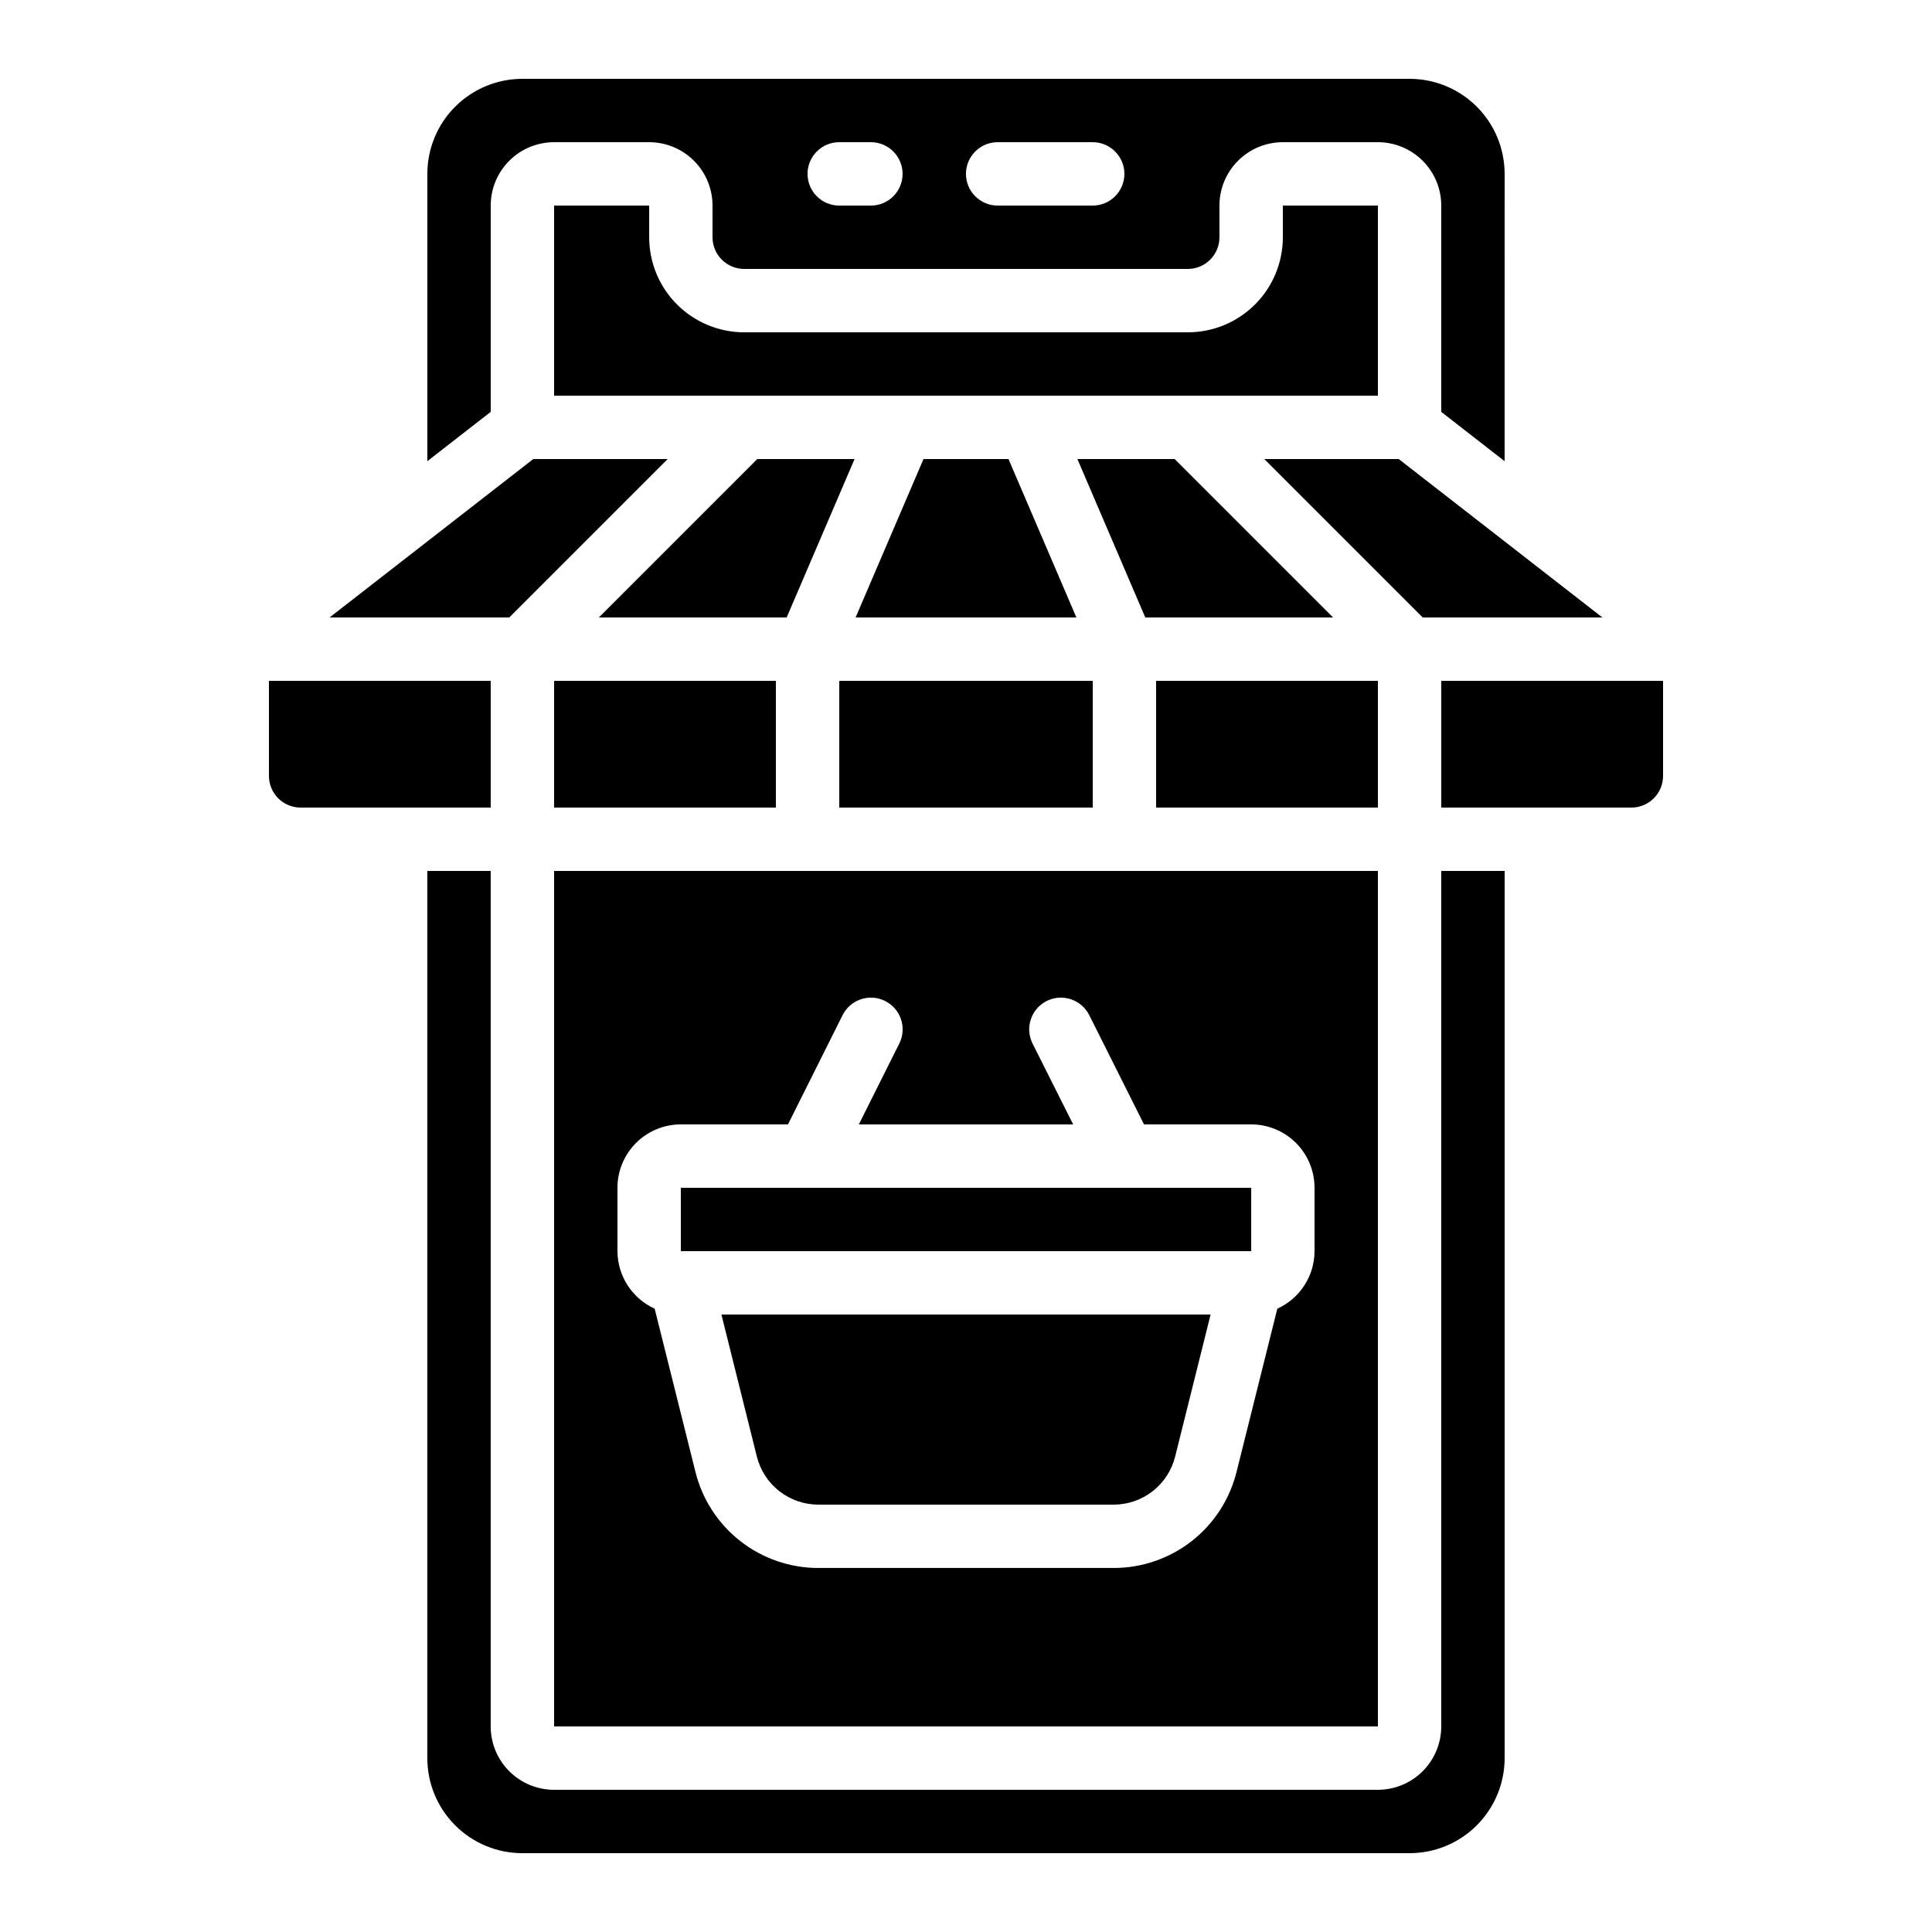
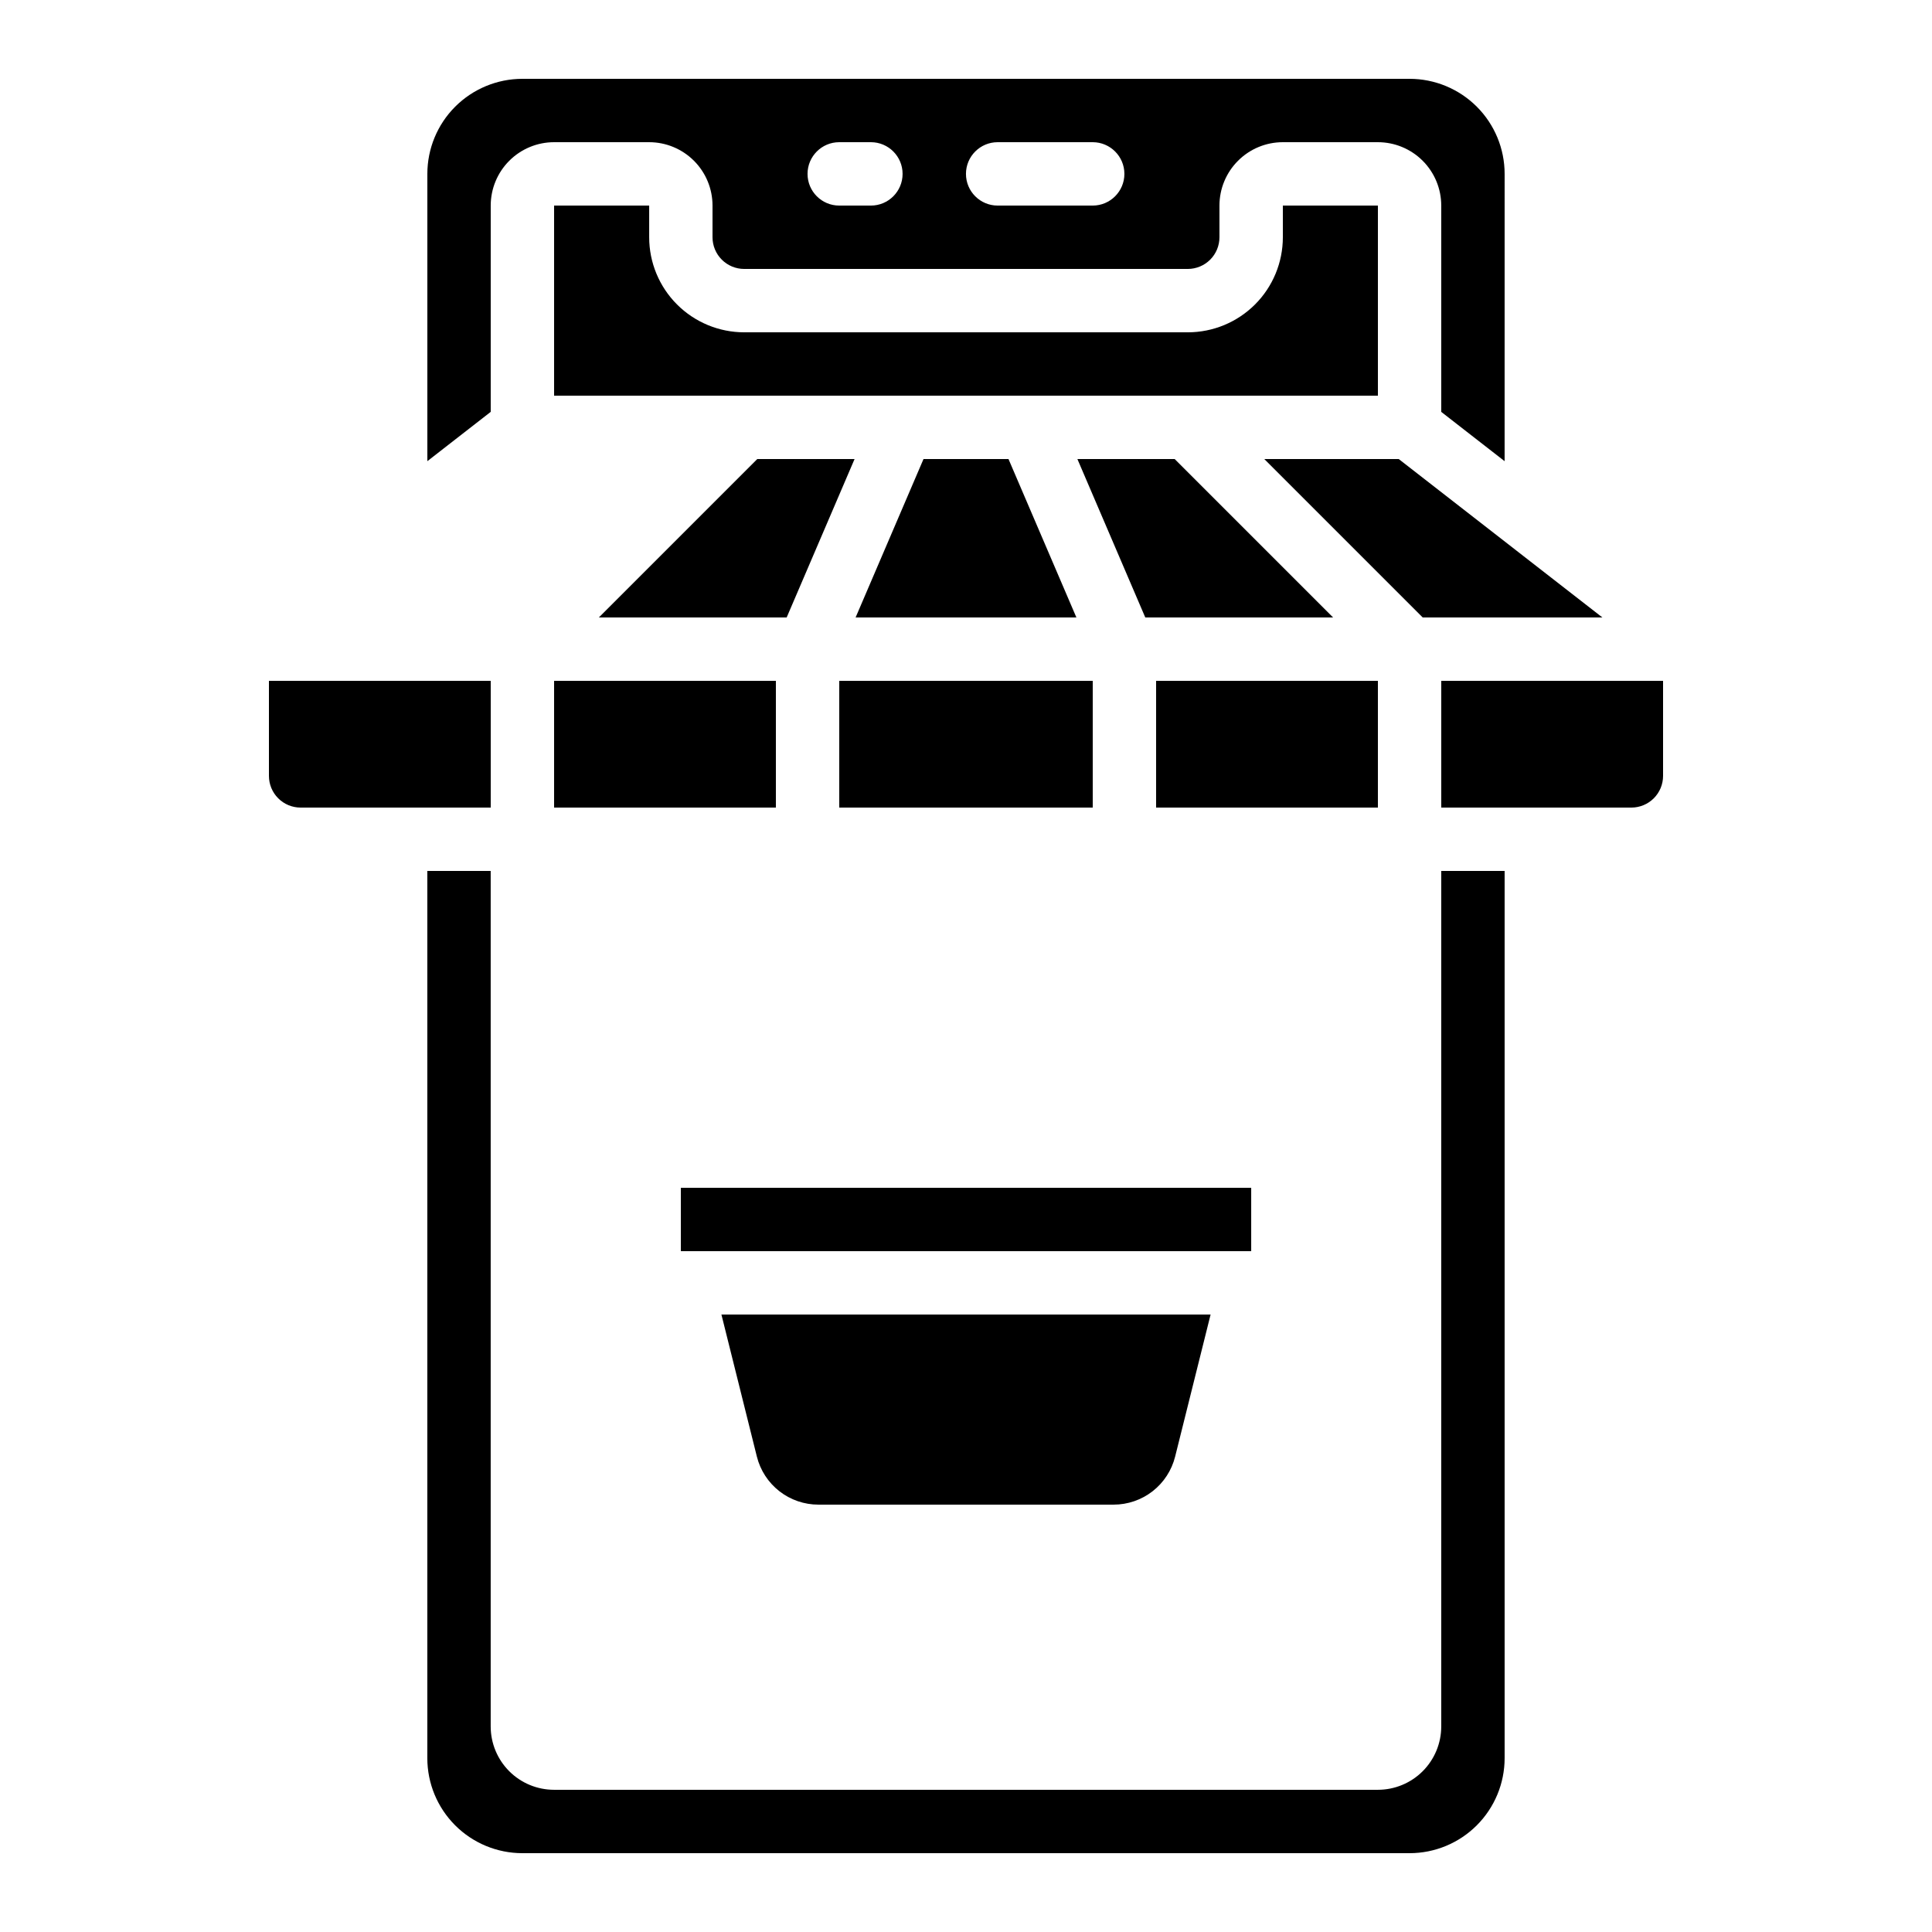
<svg xmlns="http://www.w3.org/2000/svg" fill="#000000" width="800px" height="800px" version="1.1" viewBox="144 144 512 512">
  <g>
    <path d="m282.44 635.11h235.11c6.68 0 13.086-2.652 17.812-7.379 4.723-4.723 7.379-11.129 7.379-17.812v-235.11h-16.797v226.71c0 4.453-1.77 8.723-4.918 11.875-3.148 3.148-7.422 4.918-11.875 4.918h-218.32c-4.453 0-8.727-1.77-11.875-4.918-3.148-3.152-4.918-7.422-4.918-11.875v-226.71h-16.793v235.11c0 6.684 2.652 13.09 7.375 17.812 4.727 4.727 11.133 7.379 17.812 7.379z" />
    <path d="m517.55 164.89h-235.11c-6.68 0-13.086 2.656-17.812 7.379-4.723 4.723-7.375 11.133-7.375 17.812v76.133l16.793-13.066v-54.668c0-4.457 1.77-8.727 4.918-11.875 3.148-3.152 7.422-4.922 11.875-4.922h25.191c4.453 0 8.723 1.77 11.875 4.922 3.148 3.148 4.918 7.418 4.918 11.875v8.395c0 2.227 0.883 4.363 2.461 5.938 1.574 1.574 3.707 2.461 5.938 2.461h117.55c2.227 0 4.363-0.887 5.938-2.461 1.574-1.574 2.457-3.711 2.457-5.938v-8.395c0-4.457 1.77-8.727 4.922-11.875 3.148-3.152 7.418-4.922 11.871-4.922h25.191c4.453 0 8.727 1.77 11.875 4.922 3.148 3.148 4.918 7.418 4.918 11.875v54.672l16.793 13.066 0.004-76.137c0-6.68-2.656-13.09-7.379-17.812-4.727-4.723-11.133-7.379-17.812-7.379zm-142.75 33.59h-8.398c-4.637 0-8.395-3.762-8.395-8.398s3.758-8.398 8.395-8.398h8.398c4.637 0 8.395 3.762 8.395 8.398s-3.758 8.398-8.395 8.398zm58.777 0h-25.191c-4.637 0-8.395-3.762-8.395-8.398s3.758-8.398 8.395-8.398h25.191c4.637 0 8.398 3.762 8.398 8.398s-3.762 8.398-8.398 8.398z" />
    <path d="m324.43 458.78h151.15v16.793h-151.15z" />
    <path d="m344.58 530.02c0.91 3.637 3.012 6.867 5.969 9.172 2.957 2.305 6.598 3.555 10.348 3.551h78.207c3.75 0.004 7.394-1.246 10.352-3.551 2.953-2.305 5.055-5.535 5.965-9.172l9.402-37.66h-129.64z" />
-     <path d="m290.84 601.52h218.32v-226.71h-218.32zm16.793-142.75c0-4.453 1.77-8.727 4.918-11.875 3.152-3.148 7.422-4.918 11.875-4.918h28.398l14.469-28.945c2.074-4.152 7.117-5.836 11.27-3.762 4.148 2.074 5.832 7.117 3.762 11.27l-10.723 21.438h56.797l-10.766-21.438c-0.996-1.996-1.16-4.301-0.453-6.414 0.703-2.113 2.223-3.859 4.215-4.856 4.148-2.074 9.195-0.391 11.27 3.762l14.508 28.945h28.398c4.453 0 8.727 1.77 11.875 4.918 3.148 3.148 4.918 7.422 4.918 11.875v16.793c-0.008 3.219-0.941 6.367-2.691 9.07-1.746 2.703-4.234 4.848-7.168 6.18l-10.812 43.277c-1.809 7.269-6 13.727-11.906 18.34-5.91 4.609-13.188 7.109-20.684 7.102h-78.207c-7.492 0.008-14.773-2.492-20.68-7.102-5.906-4.613-10.102-11.07-11.91-18.34l-10.816-43.277h0.004c-2.934-1.332-5.422-3.477-7.168-6.18-1.75-2.703-2.684-5.852-2.691-9.07z" />
    <path d="m584.73 349.62v-25.191h-58.781v33.586h50.383v0.004c2.227 0 4.363-0.887 5.938-2.461 1.574-1.574 2.461-3.711 2.461-5.938z" />
-     <path d="m231.35 307.63h47.617l41.984-41.984h-35.625z" />
    <path d="m215.27 349.62c0 2.227 0.883 4.363 2.457 5.938 1.574 1.574 3.711 2.461 5.938 2.461h50.383v-33.59h-58.777z" />
    <path d="m479.05 265.65 41.984 41.984h47.617l-53.973-41.984z" />
    <path d="m450.38 324.43h58.777v33.586h-58.777z" />
    <path d="m429.52 265.65 17.992 41.984h49.77l-41.984-41.984z" />
    <path d="m290.84 324.43h58.777v33.586h-58.777z" />
    <path d="m366.41 324.43h67.176v33.586h-67.176z" />
    <path d="m290.84 198.48v50.383l218.32-0.004v-50.379h-25.191v8.395c0 6.68-2.652 13.09-7.375 17.812-4.727 4.723-11.133 7.379-17.812 7.379h-117.55c-6.684 0-13.09-2.656-17.812-7.379-4.727-4.723-7.379-11.133-7.379-17.812v-8.395z" />
    <path d="m302.71 307.63h49.766l17.996-41.984h-25.781z" />
    <path d="m388.74 265.65-17.996 41.984h58.512l-17.996-41.984z" />
  </g>
</svg>